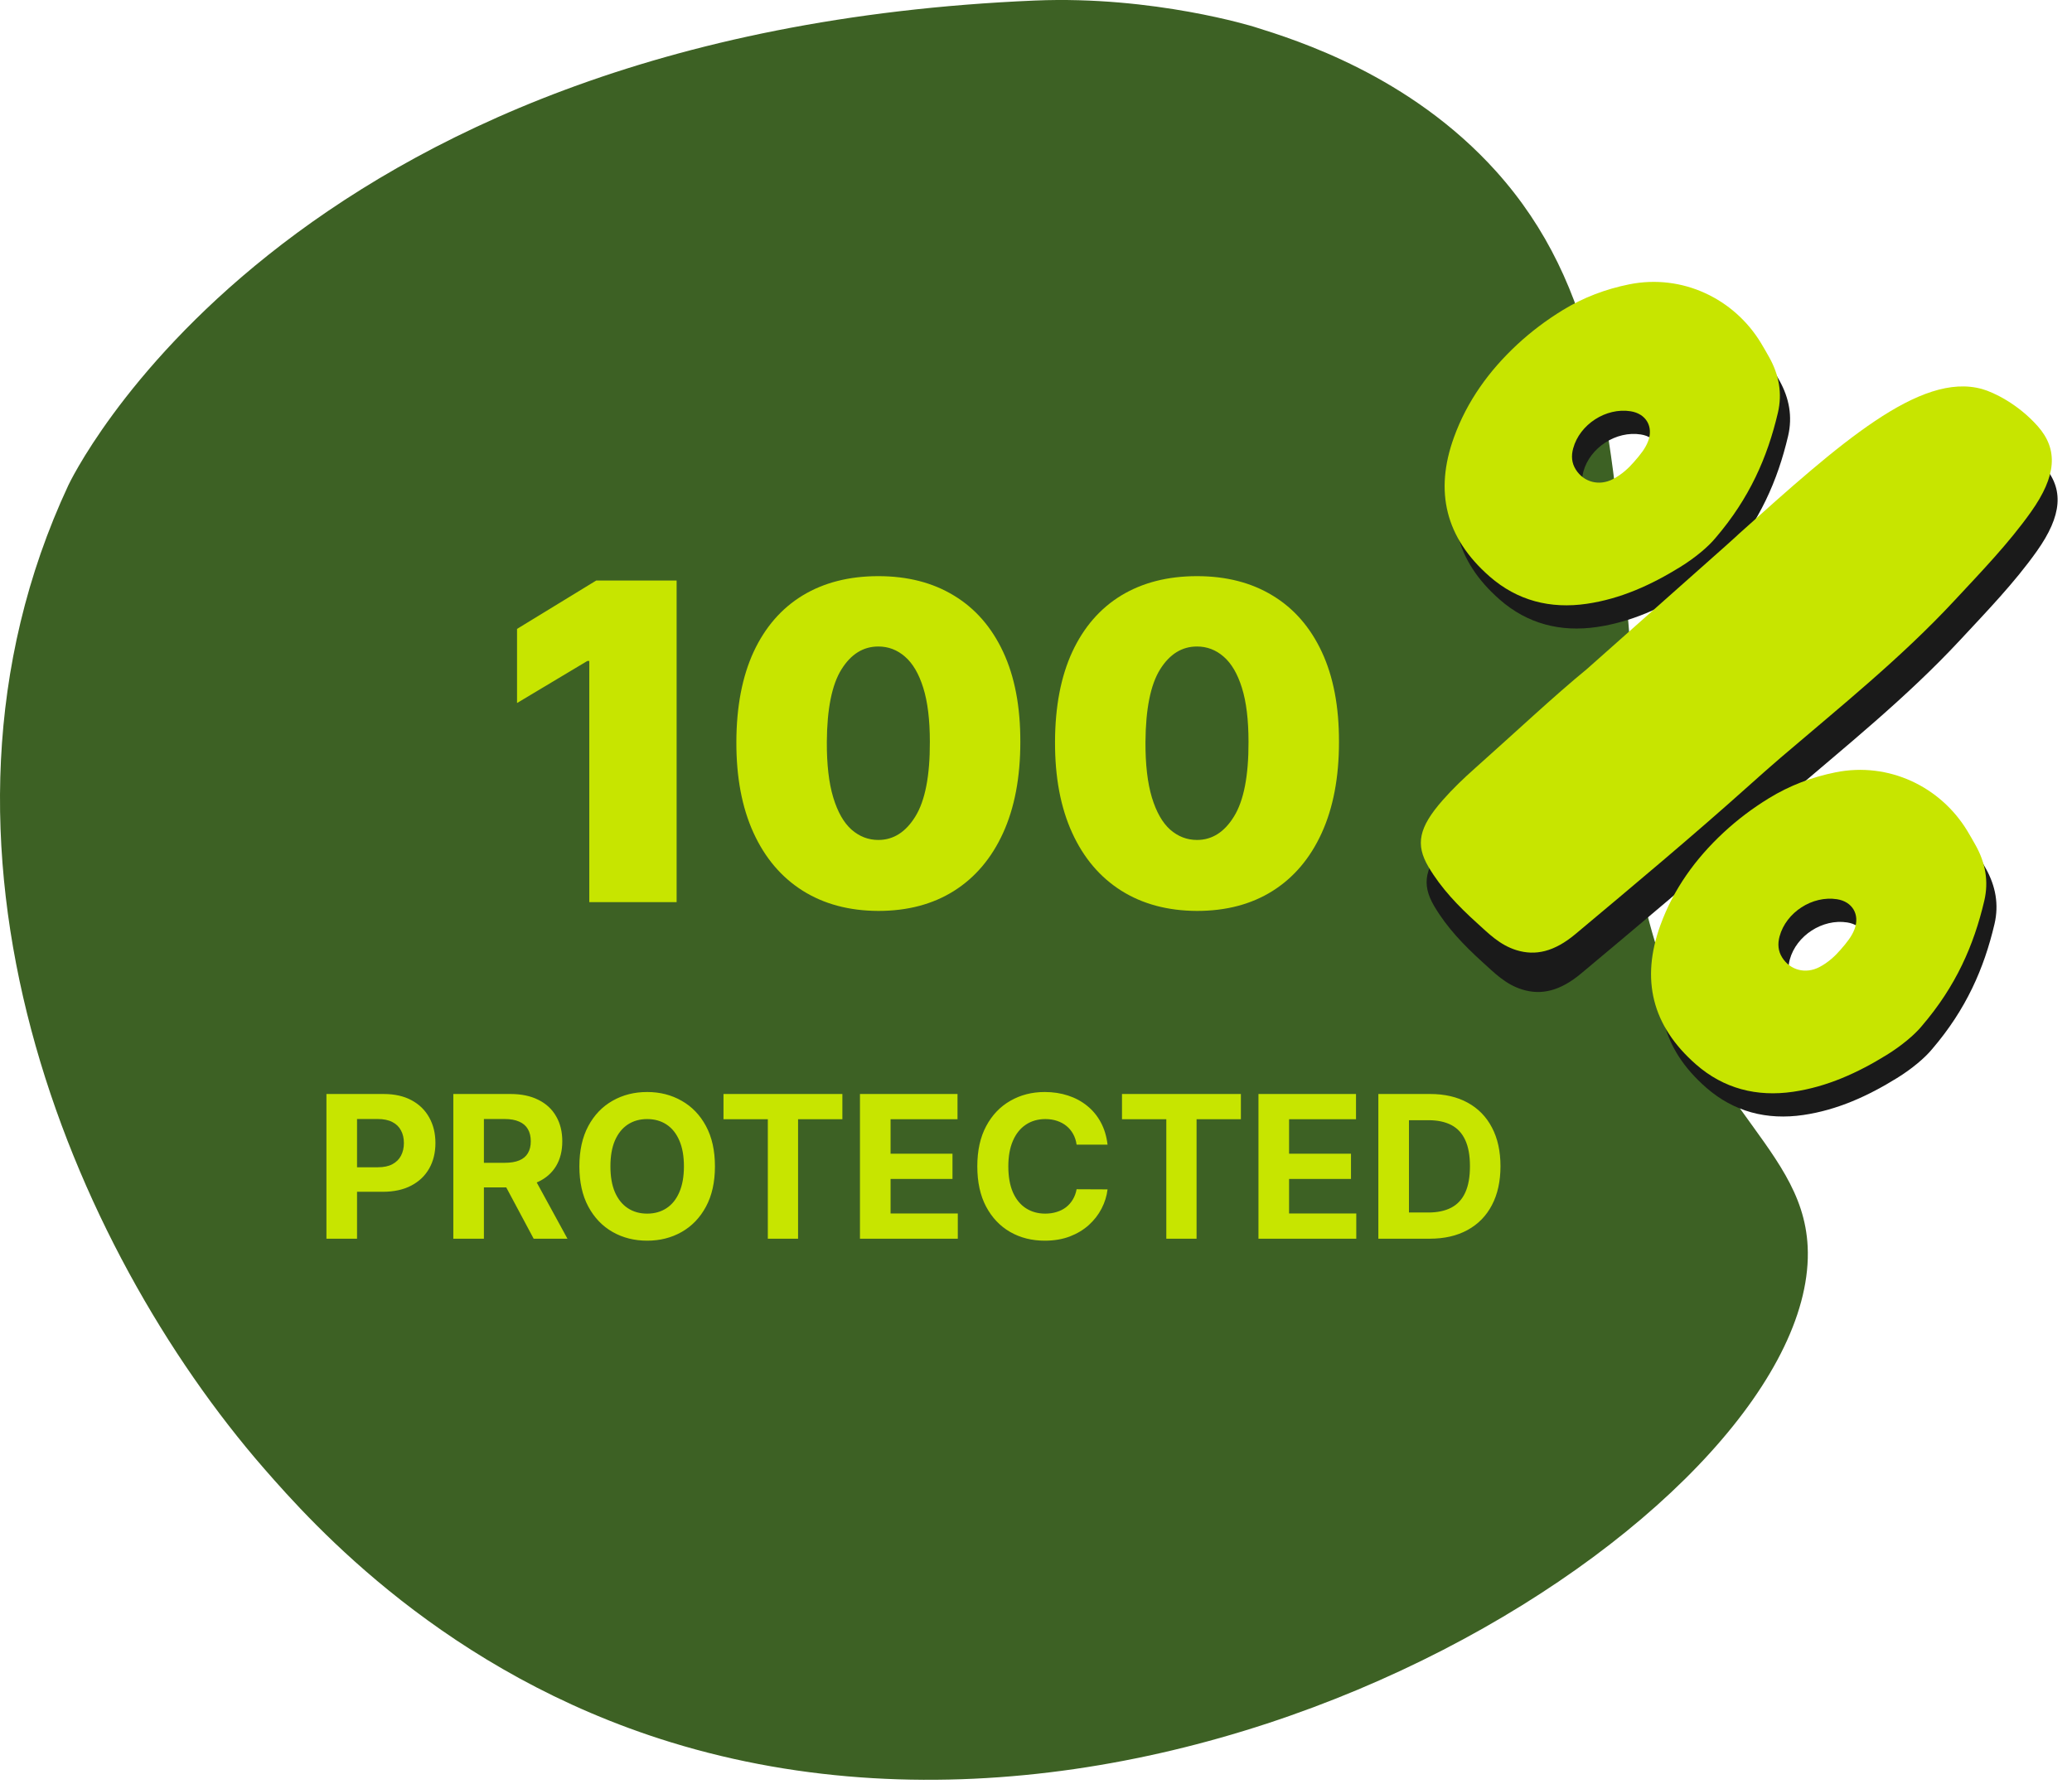
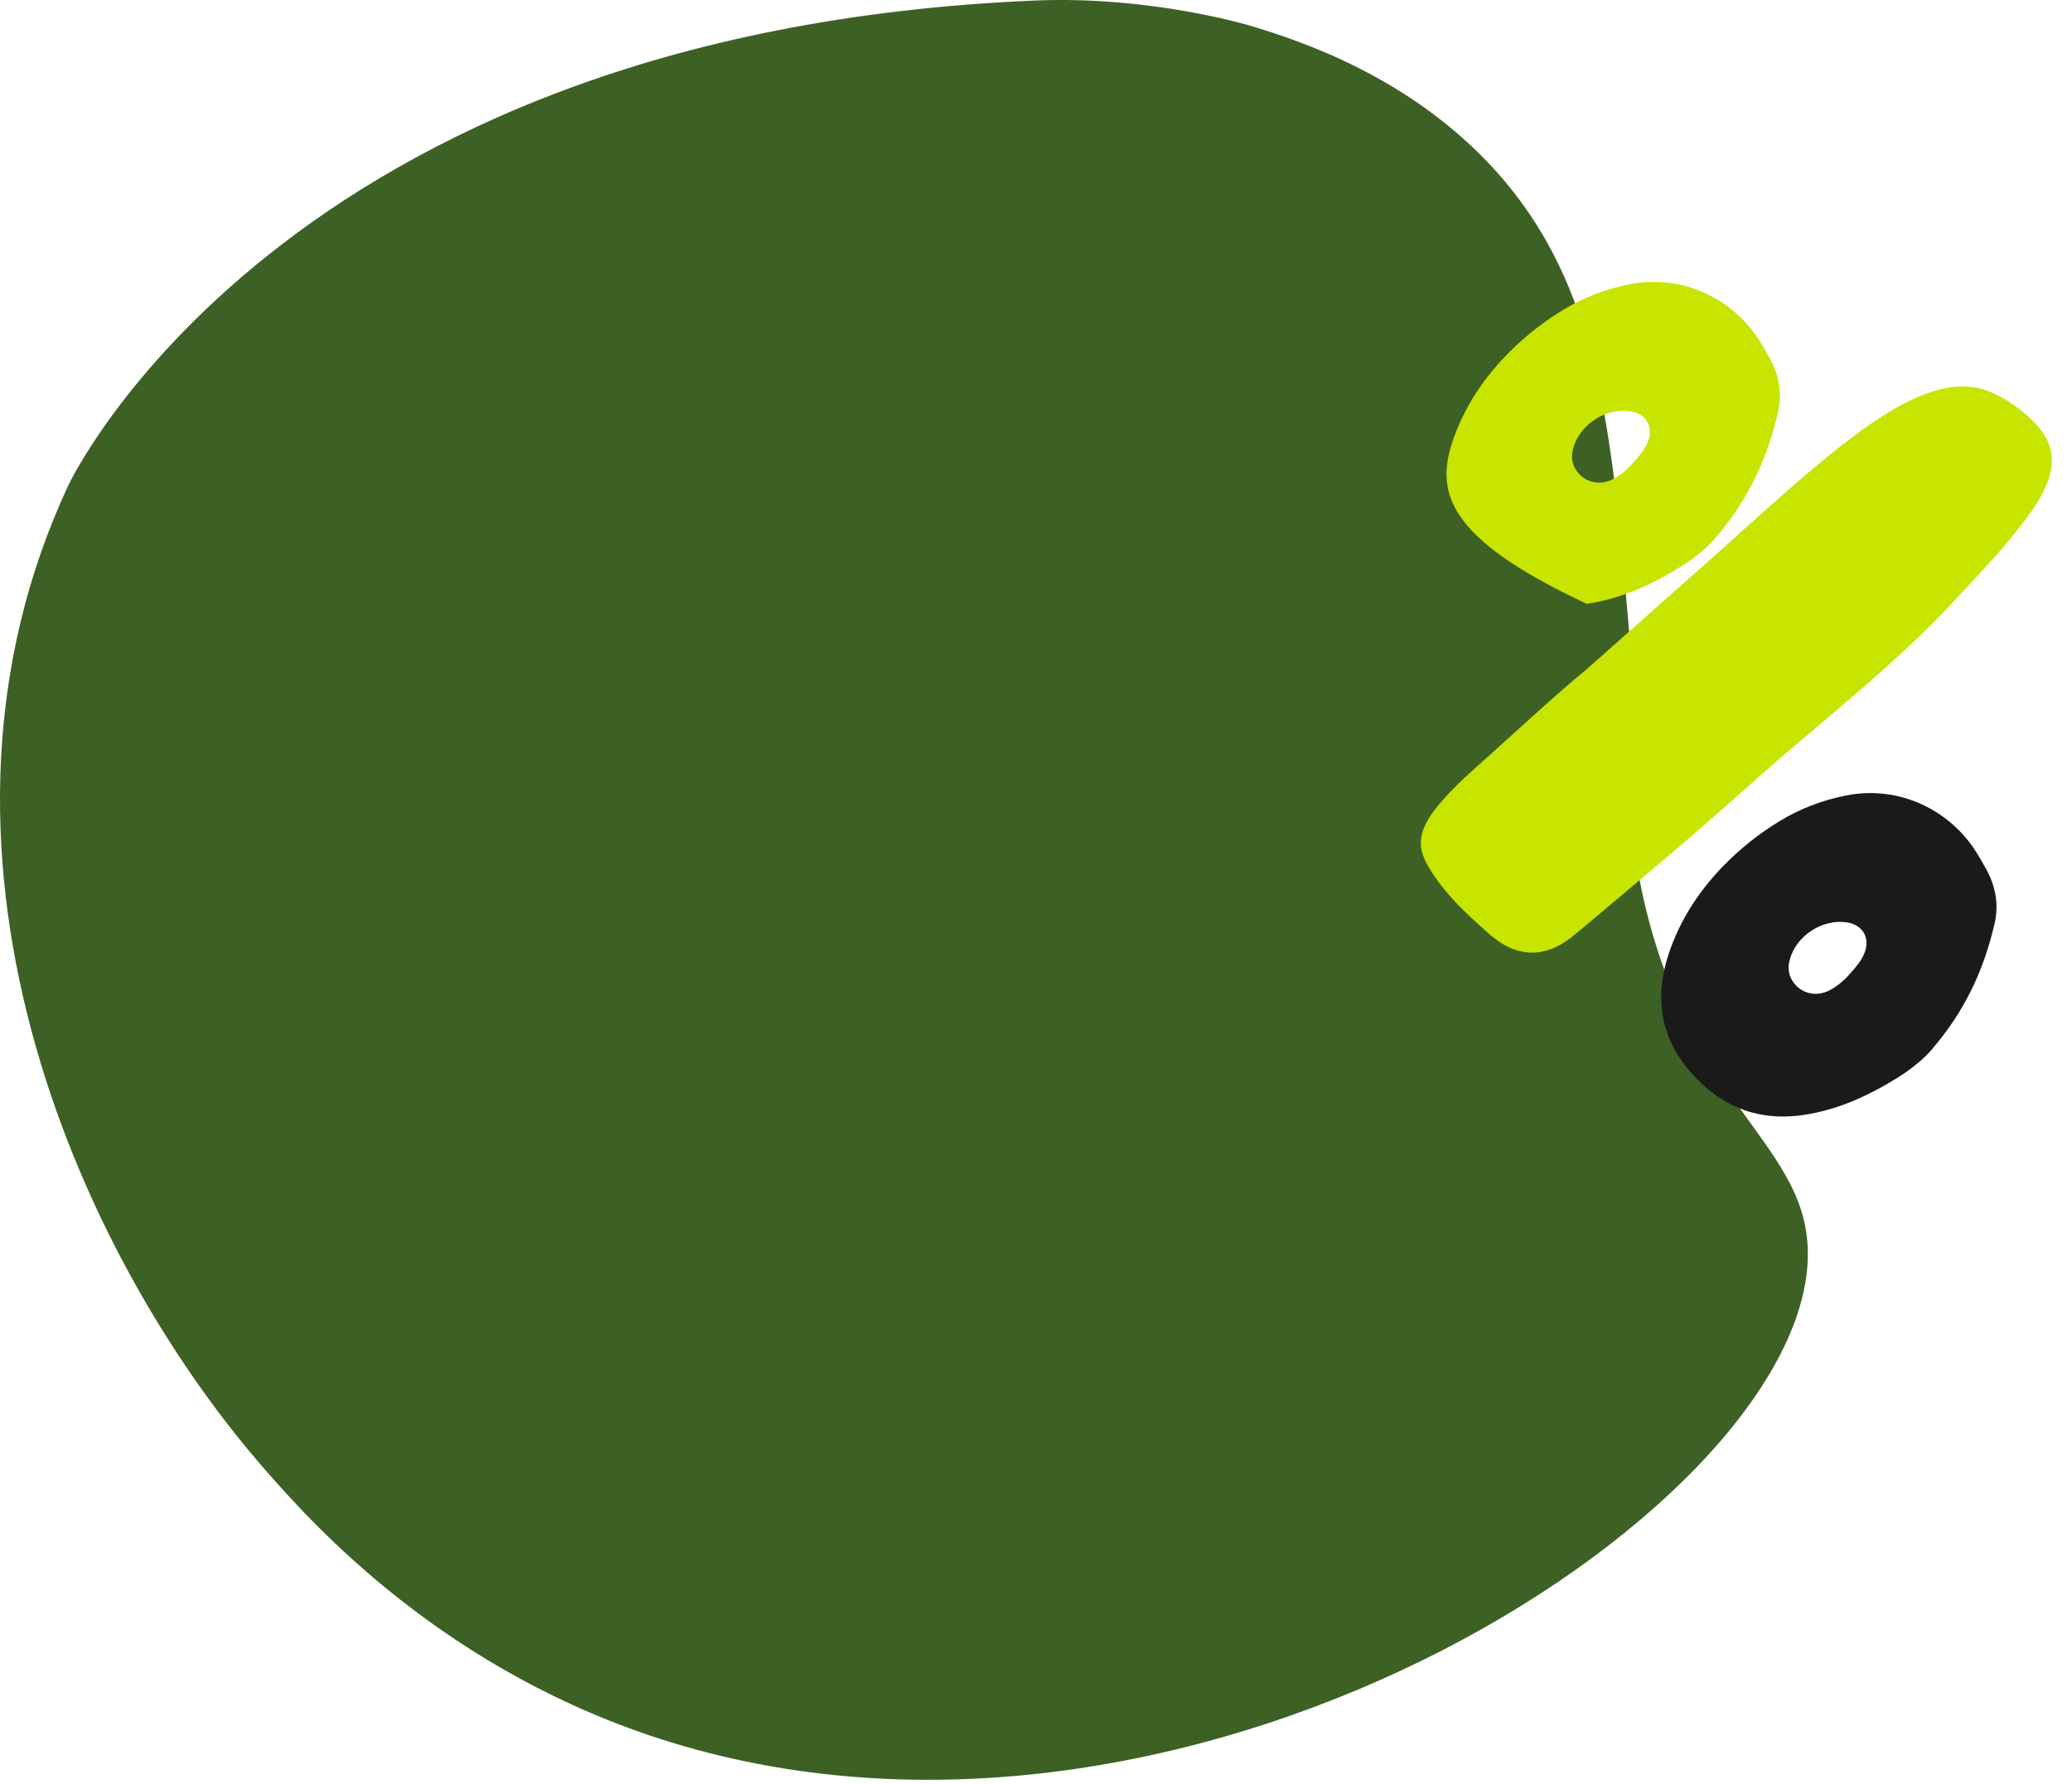
<svg xmlns="http://www.w3.org/2000/svg" width="101" height="87" viewBox="0 0 101 87" fill="none">
  <path d="M72.926 8.35C77.944 13.935 78.552 20.905 79.38 30.42C80.04 38.009 78.981 38.282 79.961 43.105C82.109 53.69 87.859 55.55 88.115 60.78C88.712 73.032 58.593 92.915 32.693 84.944C21.719 81.567 15.267 74.348 12.873 71.602C3.527 60.872 -4.873 41.245 3.331 23.661C3.331 23.661 13.633 1.578 50.452 0.026C56.244 -0.217 61.133 1.308 61.133 1.308C63.212 1.956 68.724 3.677 72.928 8.352L72.926 8.35Z" fill="#3D6124" />
-   <path d="M84.115 27.364C83.766 27.79 83.124 28.329 82.407 28.772C80.995 29.645 79.501 30.328 77.841 30.571C76.069 30.83 74.457 30.418 73.109 29.238C70.948 27.348 70.418 25.083 71.368 22.46C72.003 20.701 73.077 19.21 74.449 17.934C75.132 17.298 75.872 16.743 76.665 16.257C77.672 15.639 78.76 15.227 79.915 14.995C82.504 14.475 85.03 15.692 86.341 17.864C86.481 18.095 86.613 18.329 86.745 18.565C87.215 19.41 87.383 20.31 87.162 21.255C86.651 23.429 85.776 25.428 84.116 27.363L84.115 27.364ZM80.135 23.666C80.465 23.29 80.7 22.998 80.835 22.643C81.103 21.933 80.734 21.302 79.984 21.183C78.78 20.993 77.499 21.821 77.181 22.997C77.082 23.36 77.105 23.706 77.312 24.031C77.703 24.645 78.451 24.841 79.124 24.49C79.555 24.267 79.902 23.936 80.134 23.666H80.135Z" fill="#1A1A1A" />
-   <path d="M77.648 34.528C80.145 32.312 82.254 30.439 84.363 28.567C84.595 28.361 84.819 28.147 85.052 27.942C85.332 27.697 85.457 27.445 85.481 27.412C85.895 26.827 92.432 20.03 96.907 20.889C98.472 21.189 99.314 22.363 99.612 22.7C100.621 23.837 100.524 25.13 99.281 26.88C98.189 28.419 96.852 29.8 95.55 31.202C92.947 34.002 89.974 36.386 87.081 38.86C86.562 39.303 86.053 39.757 85.546 40.212C82.776 42.694 79.926 45.074 77.078 47.459C76.046 48.324 75.127 48.532 74.199 48.244C73.385 47.992 72.84 47.43 72.27 46.914C71.376 46.105 70.536 45.239 69.912 44.181C69.27 43.093 69.435 42.264 70.607 40.931C71.097 40.373 71.635 39.86 72.192 39.365C74.136 37.635 76.035 35.85 77.65 34.528H77.648Z" fill="#1A1A1A" />
-   <path d="M83.618 26.233C83.268 26.659 82.627 27.197 81.91 27.64C80.498 28.514 79.004 29.197 77.344 29.439C75.572 29.698 73.96 29.287 72.612 28.107C70.451 26.216 69.921 23.952 70.871 21.329C71.506 19.57 72.58 18.078 73.952 16.802C74.635 16.167 75.375 15.612 76.168 15.125C77.175 14.507 78.263 14.095 79.418 13.863C82.007 13.344 84.533 14.561 85.844 16.733C85.984 16.963 86.116 17.198 86.248 17.433C86.718 18.279 86.886 19.178 86.664 20.124C86.154 22.297 85.279 24.296 83.619 26.232L83.618 26.233ZM79.638 22.535C79.968 22.159 80.203 21.866 80.338 21.511C80.606 20.801 80.237 20.17 79.487 20.052C78.283 19.861 77.002 20.69 76.684 21.865C76.585 22.228 76.608 22.574 76.815 22.899C77.206 23.514 77.954 23.709 78.627 23.359C79.058 23.135 79.405 22.805 79.637 22.535H79.638Z" fill="#C7E500" />
+   <path d="M83.618 26.233C83.268 26.659 82.627 27.197 81.91 27.64C80.498 28.514 79.004 29.197 77.344 29.439C70.451 26.216 69.921 23.952 70.871 21.329C71.506 19.57 72.58 18.078 73.952 16.802C74.635 16.167 75.375 15.612 76.168 15.125C77.175 14.507 78.263 14.095 79.418 13.863C82.007 13.344 84.533 14.561 85.844 16.733C85.984 16.963 86.116 17.198 86.248 17.433C86.718 18.279 86.886 19.178 86.664 20.124C86.154 22.297 85.279 24.296 83.619 26.232L83.618 26.233ZM79.638 22.535C79.968 22.159 80.203 21.866 80.338 21.511C80.606 20.801 80.237 20.17 79.487 20.052C78.283 19.861 77.002 20.69 76.684 21.865C76.585 22.228 76.608 22.574 76.815 22.899C77.206 23.514 77.954 23.709 78.627 23.359C79.058 23.135 79.405 22.805 79.637 22.535H79.638Z" fill="#C7E500" />
  <path d="M94.176 51.156C93.827 51.582 93.185 52.121 92.468 52.563C91.056 53.437 89.562 54.12 87.903 54.363C86.13 54.622 84.518 54.21 83.17 53.03C81.009 51.139 80.48 48.875 81.429 46.252C82.065 44.493 83.138 43.002 84.51 41.726C85.193 41.09 85.933 40.535 86.726 40.048C87.733 39.431 88.821 39.019 89.976 38.787C92.565 38.267 95.091 39.484 96.402 41.656C96.542 41.887 96.675 42.121 96.806 42.357C97.276 43.202 97.444 44.101 97.223 45.047C96.713 47.22 95.838 49.22 94.177 51.155L94.176 51.156ZM90.196 47.458C90.527 47.082 90.761 46.789 90.896 46.434C91.165 45.724 90.795 45.093 90.045 44.975C88.841 44.784 87.56 45.613 87.242 46.788C87.144 47.152 87.166 47.497 87.373 47.823C87.764 48.437 88.512 48.633 89.186 48.282C89.616 48.058 89.963 47.728 90.195 47.458H90.196Z" fill="#1A1A1A" />
-   <path d="M93.679 50.025C93.33 50.451 92.688 50.989 91.971 51.432C90.559 52.305 89.065 52.988 87.405 53.231C85.633 53.49 84.021 53.078 82.673 51.898C80.512 50.008 79.983 47.743 80.932 45.12C81.567 43.362 82.641 41.87 84.013 40.594C84.696 39.959 85.436 39.403 86.229 38.917C87.236 38.299 88.324 37.887 89.479 37.655C92.068 37.136 94.594 38.352 95.905 40.524C96.045 40.755 96.177 40.989 96.309 41.225C96.779 42.07 96.947 42.97 96.725 43.916C96.215 46.089 95.341 48.088 93.68 50.023L93.679 50.025ZM89.699 46.327C90.029 45.95 90.264 45.658 90.399 45.303C90.668 44.593 90.298 43.962 89.548 43.843C88.344 43.653 87.063 44.481 86.745 45.657C86.647 46.02 86.669 46.366 86.876 46.691C87.267 47.306 88.015 47.501 88.688 47.151C89.119 46.927 89.466 46.597 89.698 46.327H89.699Z" fill="#C7E500" />
  <path d="M77.367 32.608C79.863 30.392 81.972 28.52 84.082 26.647C84.67 26.124 84.578 26.196 84.77 26.022C89.662 21.634 93.59 18.112 96.625 18.97C97.161 19.121 98.355 19.68 99.331 20.781C100.339 21.918 100.242 23.211 98.999 24.962C97.907 26.5 96.57 27.882 95.268 29.283C92.665 32.084 89.692 34.468 86.799 36.941C86.281 37.384 85.772 37.839 85.264 38.293C82.494 40.775 79.644 43.156 76.796 45.541C75.764 46.405 74.845 46.613 73.917 46.325C73.103 46.073 72.558 45.511 71.988 44.995C71.094 44.187 70.254 43.32 69.63 42.262C68.989 41.174 69.153 40.346 70.325 39.013C70.815 38.454 71.353 37.942 71.91 37.447C73.855 35.716 75.753 33.931 77.368 32.608H77.367Z" fill="#C7E500" />
-   <path d="M32.982 28.305V43.985H28.725V32.225H28.633L25.203 34.277V30.663L29.062 28.305H32.982ZM42.815 44.413C41.391 44.408 40.161 44.079 39.125 43.426C38.089 42.772 37.29 41.831 36.728 40.601C36.167 39.371 35.889 37.896 35.894 36.175C35.899 34.45 36.18 32.986 36.736 31.781C37.297 30.576 38.094 29.66 39.125 29.032C40.161 28.405 41.391 28.091 42.815 28.091C44.239 28.091 45.469 28.407 46.505 29.04C47.541 29.668 48.34 30.584 48.901 31.789C49.463 32.993 49.741 34.456 49.736 36.175C49.736 37.906 49.455 39.386 48.894 40.616C48.332 41.846 47.533 42.788 46.497 43.441C45.466 44.089 44.239 44.413 42.815 44.413ZM42.815 40.953C43.55 40.953 44.152 40.57 44.622 39.804C45.096 39.034 45.331 37.824 45.326 36.175C45.326 35.099 45.219 34.218 45.004 33.534C44.79 32.85 44.494 32.345 44.116 32.018C43.739 31.687 43.305 31.521 42.815 31.521C42.08 31.521 41.48 31.893 41.016 32.639C40.551 33.384 40.314 34.563 40.304 36.175C40.299 37.273 40.403 38.176 40.618 38.886C40.832 39.59 41.128 40.111 41.506 40.448C41.889 40.784 42.325 40.953 42.815 40.953ZM58.348 44.413C56.924 44.408 55.694 44.079 54.657 43.426C53.621 42.772 52.822 41.831 52.261 40.601C51.7 39.371 51.422 37.896 51.427 36.175C51.432 34.45 51.712 32.986 52.269 31.781C52.83 30.576 53.626 29.66 54.657 29.032C55.694 28.405 56.924 28.091 58.348 28.091C59.772 28.091 61.002 28.407 62.038 29.04C63.074 29.668 63.873 30.584 64.434 31.789C64.996 32.993 65.274 34.456 65.269 36.175C65.269 37.906 64.988 39.386 64.426 40.616C63.865 41.846 63.066 42.788 62.03 43.441C60.999 44.089 59.772 44.413 58.348 44.413ZM58.348 40.953C59.083 40.953 59.685 40.57 60.154 39.804C60.629 39.034 60.864 37.824 60.859 36.175C60.859 35.099 60.752 34.218 60.537 33.534C60.323 32.85 60.027 32.345 59.649 32.018C59.271 31.687 58.838 31.521 58.348 31.521C57.613 31.521 57.013 31.893 56.548 32.639C56.084 33.384 55.847 34.563 55.836 36.175C55.831 37.273 55.936 38.176 56.15 38.886C56.365 39.59 56.661 40.111 57.038 40.448C57.421 40.784 57.858 40.953 58.348 40.953Z" fill="#C7E500" />
-   <path d="M15.912 60.395V53.339H18.696C19.231 53.339 19.687 53.441 20.064 53.645C20.44 53.848 20.727 54.129 20.925 54.49C21.125 54.848 21.225 55.261 21.225 55.73C21.225 56.198 21.124 56.612 20.922 56.97C20.719 57.328 20.427 57.608 20.043 57.807C19.662 58.007 19.2 58.107 18.658 58.107H16.884V56.912H18.417C18.704 56.912 18.941 56.862 19.127 56.763C19.315 56.662 19.455 56.523 19.547 56.347C19.641 56.167 19.688 55.962 19.688 55.73C19.688 55.496 19.641 55.291 19.547 55.117C19.455 54.94 19.315 54.803 19.127 54.707C18.938 54.608 18.699 54.559 18.41 54.559H17.404V60.395H15.912ZM22.097 60.395V53.339H24.88C25.413 53.339 25.868 53.434 26.245 53.625C26.624 53.813 26.912 54.081 27.109 54.428C27.309 54.772 27.409 55.178 27.409 55.644C27.409 56.112 27.308 56.515 27.106 56.853C26.904 57.188 26.611 57.446 26.227 57.625C25.846 57.804 25.384 57.894 24.843 57.894H22.979V56.694H24.601C24.886 56.694 25.123 56.656 25.311 56.577C25.499 56.499 25.64 56.382 25.731 56.226C25.826 56.07 25.873 55.876 25.873 55.644C25.873 55.41 25.826 55.212 25.731 55.051C25.64 54.89 25.498 54.769 25.308 54.686C25.119 54.601 24.881 54.559 24.594 54.559H23.588V60.395H22.097ZM25.907 57.184L27.661 60.395H26.014L24.298 57.184H25.907ZM34.85 56.867C34.85 57.636 34.704 58.291 34.413 58.831C34.123 59.37 33.728 59.783 33.227 60.067C32.729 60.35 32.169 60.491 31.546 60.491C30.919 60.491 30.357 60.349 29.858 60.064C29.36 59.779 28.966 59.367 28.676 58.827C28.387 58.287 28.242 57.634 28.242 56.867C28.242 56.097 28.387 55.443 28.676 54.903C28.966 54.363 29.36 53.952 29.858 53.67C30.357 53.385 30.919 53.242 31.546 53.242C32.169 53.242 32.729 53.385 33.227 53.67C33.728 53.952 34.123 54.363 34.413 54.903C34.704 55.443 34.85 56.097 34.85 56.867ZM33.338 56.867C33.338 56.368 33.263 55.948 33.114 55.606C32.967 55.264 32.759 55.004 32.49 54.827C32.221 54.65 31.907 54.562 31.546 54.562C31.186 54.562 30.871 54.65 30.602 54.827C30.334 55.004 30.125 55.264 29.975 55.606C29.828 55.948 29.755 56.368 29.755 56.867C29.755 57.365 29.828 57.785 29.975 58.128C30.125 58.47 30.334 58.73 30.602 58.906C30.871 59.083 31.186 59.172 31.546 59.172C31.907 59.172 32.221 59.083 32.49 58.906C32.759 58.73 32.967 58.47 33.114 58.128C33.263 57.785 33.338 57.365 33.338 56.867ZM35.267 54.569V53.339H41.062V54.569H38.902V60.395H37.428V54.569H35.267ZM41.919 60.395V53.339H46.674V54.569H43.411V56.25H46.429V57.48H43.411V59.165H46.688V60.395H41.919ZM53.988 55.809H52.479C52.452 55.614 52.395 55.441 52.31 55.289C52.225 55.135 52.116 55.004 51.983 54.896C51.85 54.788 51.696 54.706 51.522 54.648C51.349 54.591 51.162 54.562 50.96 54.562C50.595 54.562 50.277 54.653 50.006 54.834C49.735 55.013 49.525 55.275 49.375 55.62C49.226 55.962 49.151 56.378 49.151 56.867C49.151 57.37 49.226 57.792 49.375 58.135C49.527 58.477 49.738 58.735 50.009 58.91C50.28 59.084 50.594 59.172 50.95 59.172C51.15 59.172 51.334 59.145 51.504 59.092C51.677 59.04 51.829 58.963 51.962 58.862C52.096 58.758 52.206 58.633 52.293 58.486C52.383 58.339 52.445 58.171 52.479 57.983L53.988 57.99C53.949 58.314 53.852 58.626 53.696 58.927C53.542 59.226 53.334 59.493 53.072 59.73C52.812 59.964 52.502 60.15 52.142 60.288C51.783 60.423 51.378 60.491 50.925 60.491C50.296 60.491 49.733 60.349 49.237 60.064C48.744 59.779 48.353 59.367 48.066 58.827C47.781 58.287 47.639 57.634 47.639 56.867C47.639 56.097 47.783 55.443 48.073 54.903C48.362 54.363 48.755 53.952 49.251 53.67C49.747 53.385 50.305 53.242 50.925 53.242C51.334 53.242 51.713 53.3 52.062 53.415C52.414 53.53 52.725 53.697 52.996 53.918C53.267 54.136 53.488 54.404 53.658 54.72C53.83 55.037 53.94 55.4 53.988 55.809ZM54.692 54.569V53.339H60.487V54.569H58.327V60.395H56.852V54.569H54.692ZM61.344 60.395V53.339H66.099V54.569H62.836V56.25H65.854V57.48H62.836V59.165H66.112V60.395H61.344ZM69.689 60.395H67.188V53.339H69.71C70.419 53.339 71.03 53.48 71.543 53.763C72.055 54.043 72.449 54.446 72.724 54.972C73.002 55.498 73.141 56.127 73.141 56.86C73.141 57.595 73.002 58.227 72.724 58.755C72.449 59.283 72.052 59.688 71.536 59.971C71.021 60.253 70.406 60.395 69.689 60.395ZM68.68 59.117H69.627C70.068 59.117 70.439 59.038 70.74 58.882C71.043 58.724 71.27 58.479 71.422 58.148C71.576 57.815 71.653 57.386 71.653 56.86C71.653 56.339 71.576 55.913 71.422 55.582C71.27 55.251 71.044 55.008 70.743 54.851C70.442 54.695 70.071 54.617 69.63 54.617H68.68V59.117Z" fill="#C7E500" />
</svg>